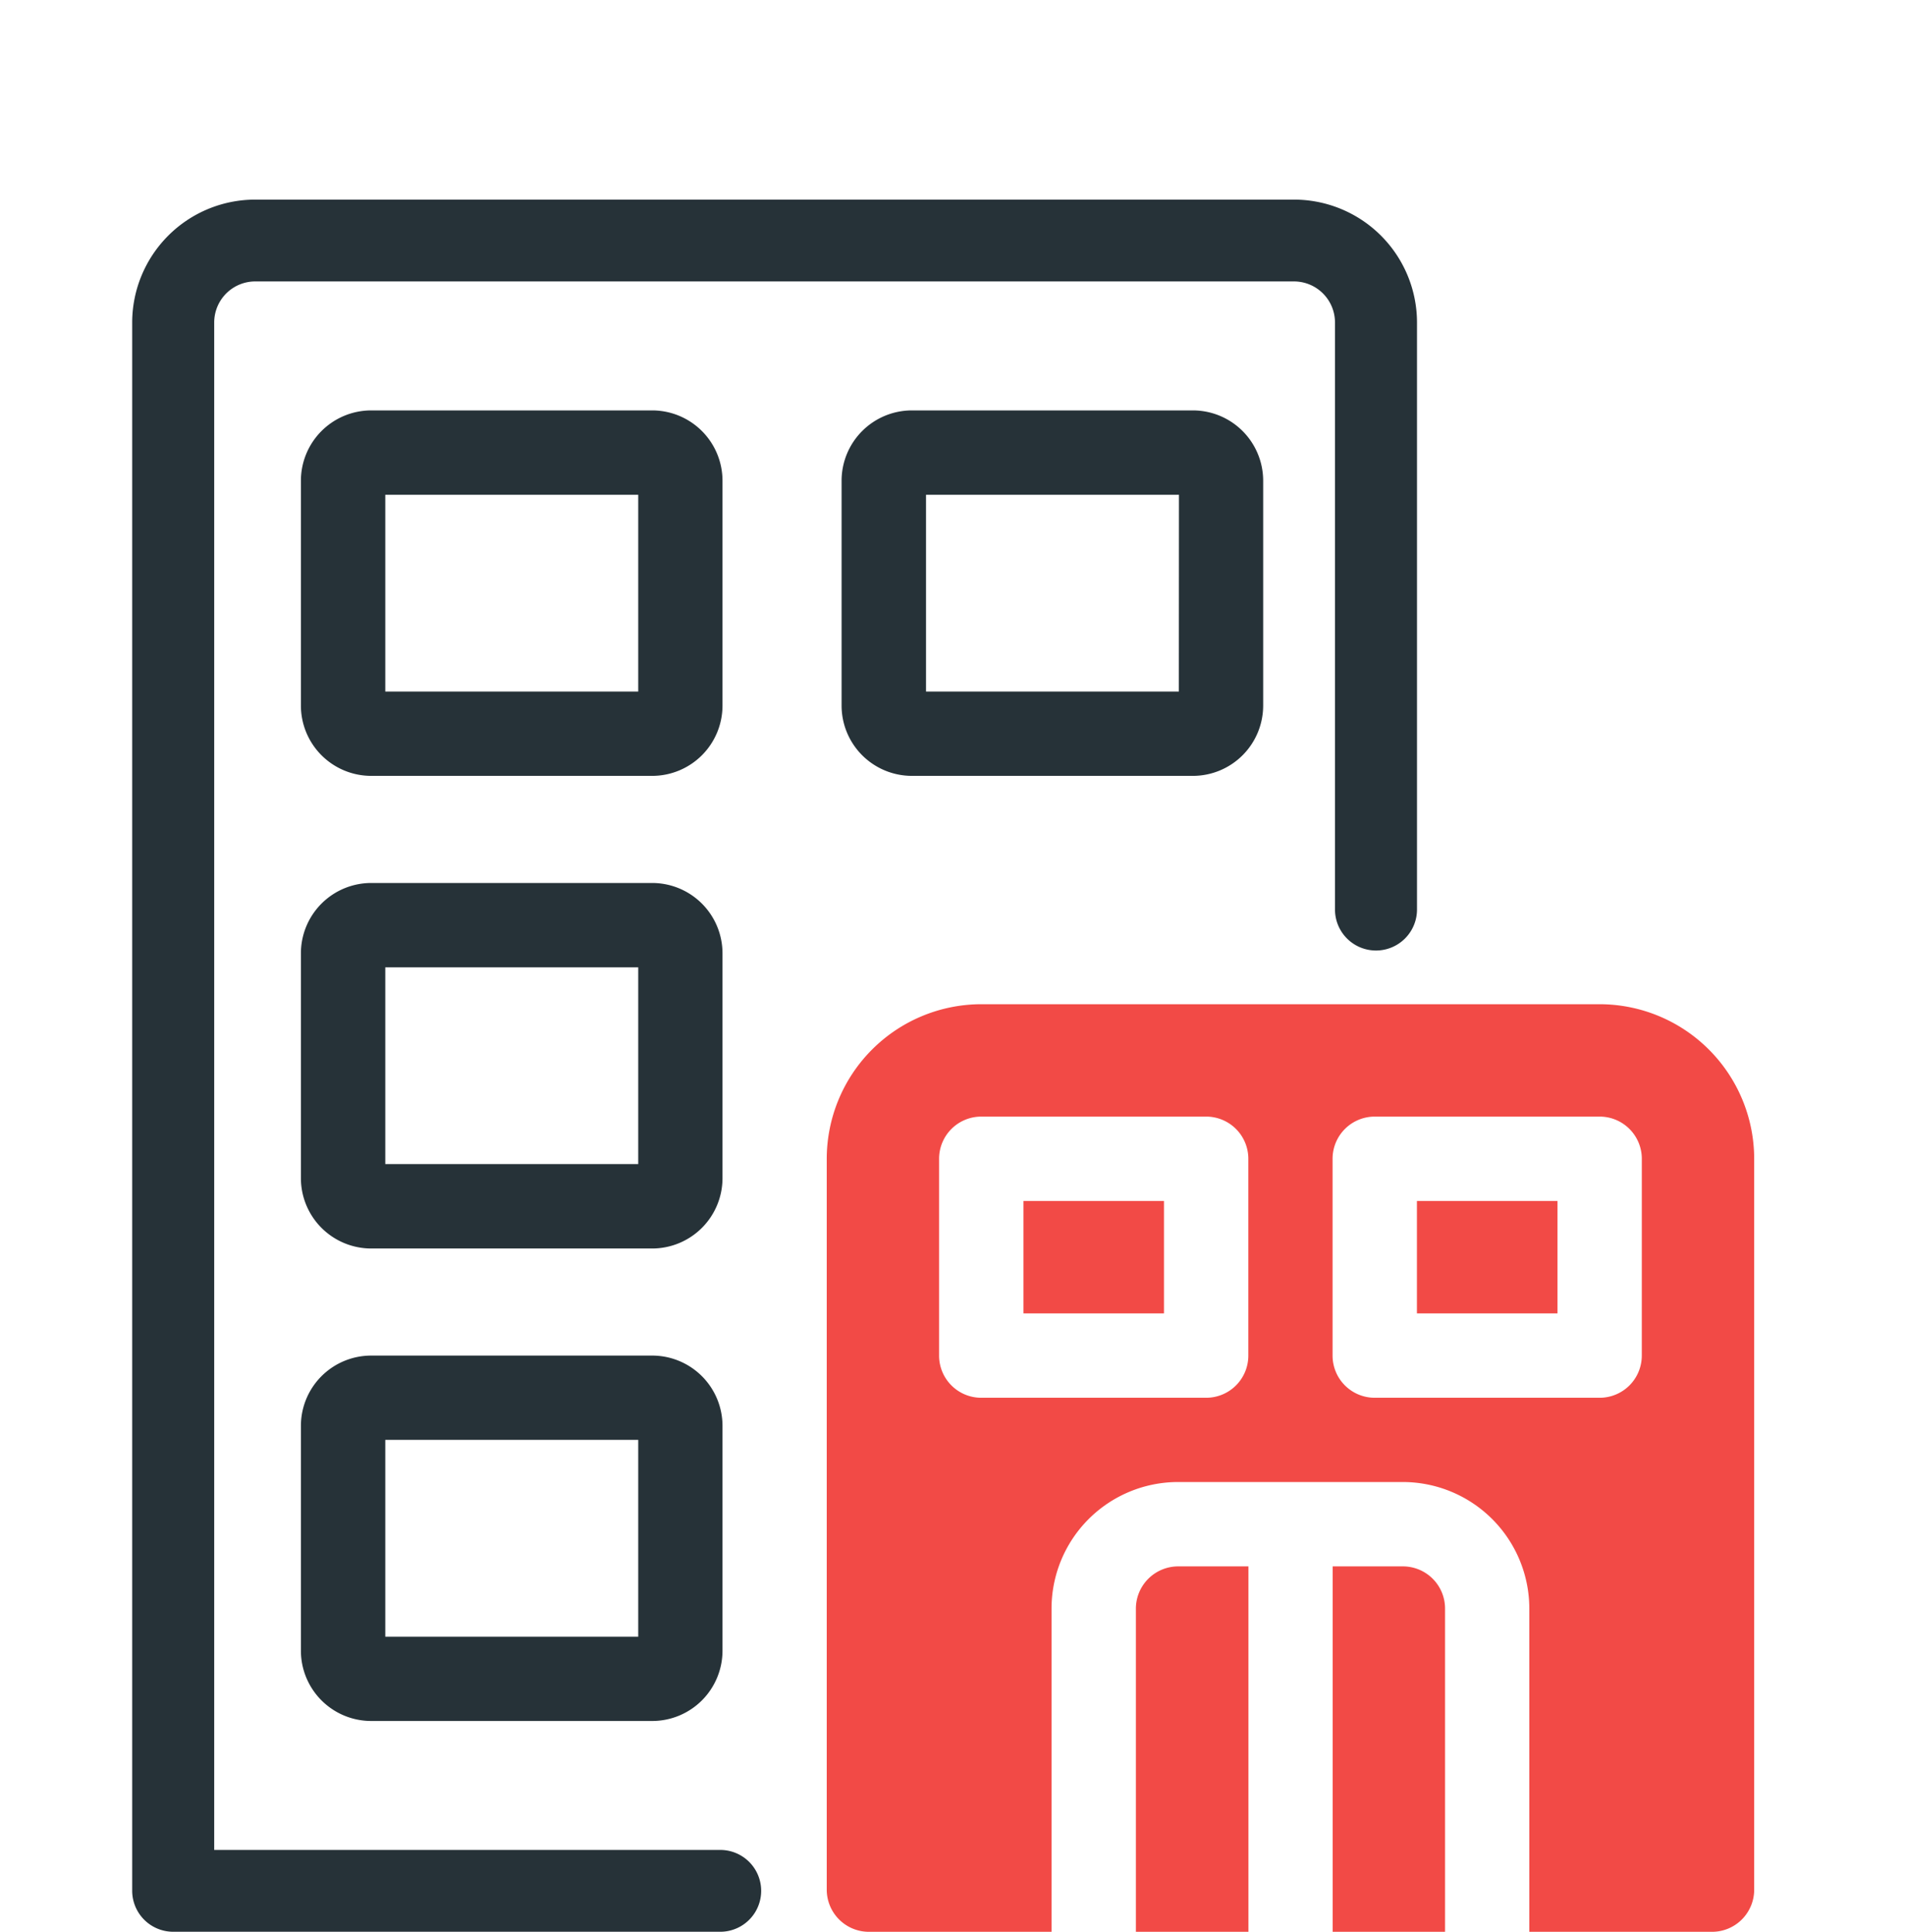
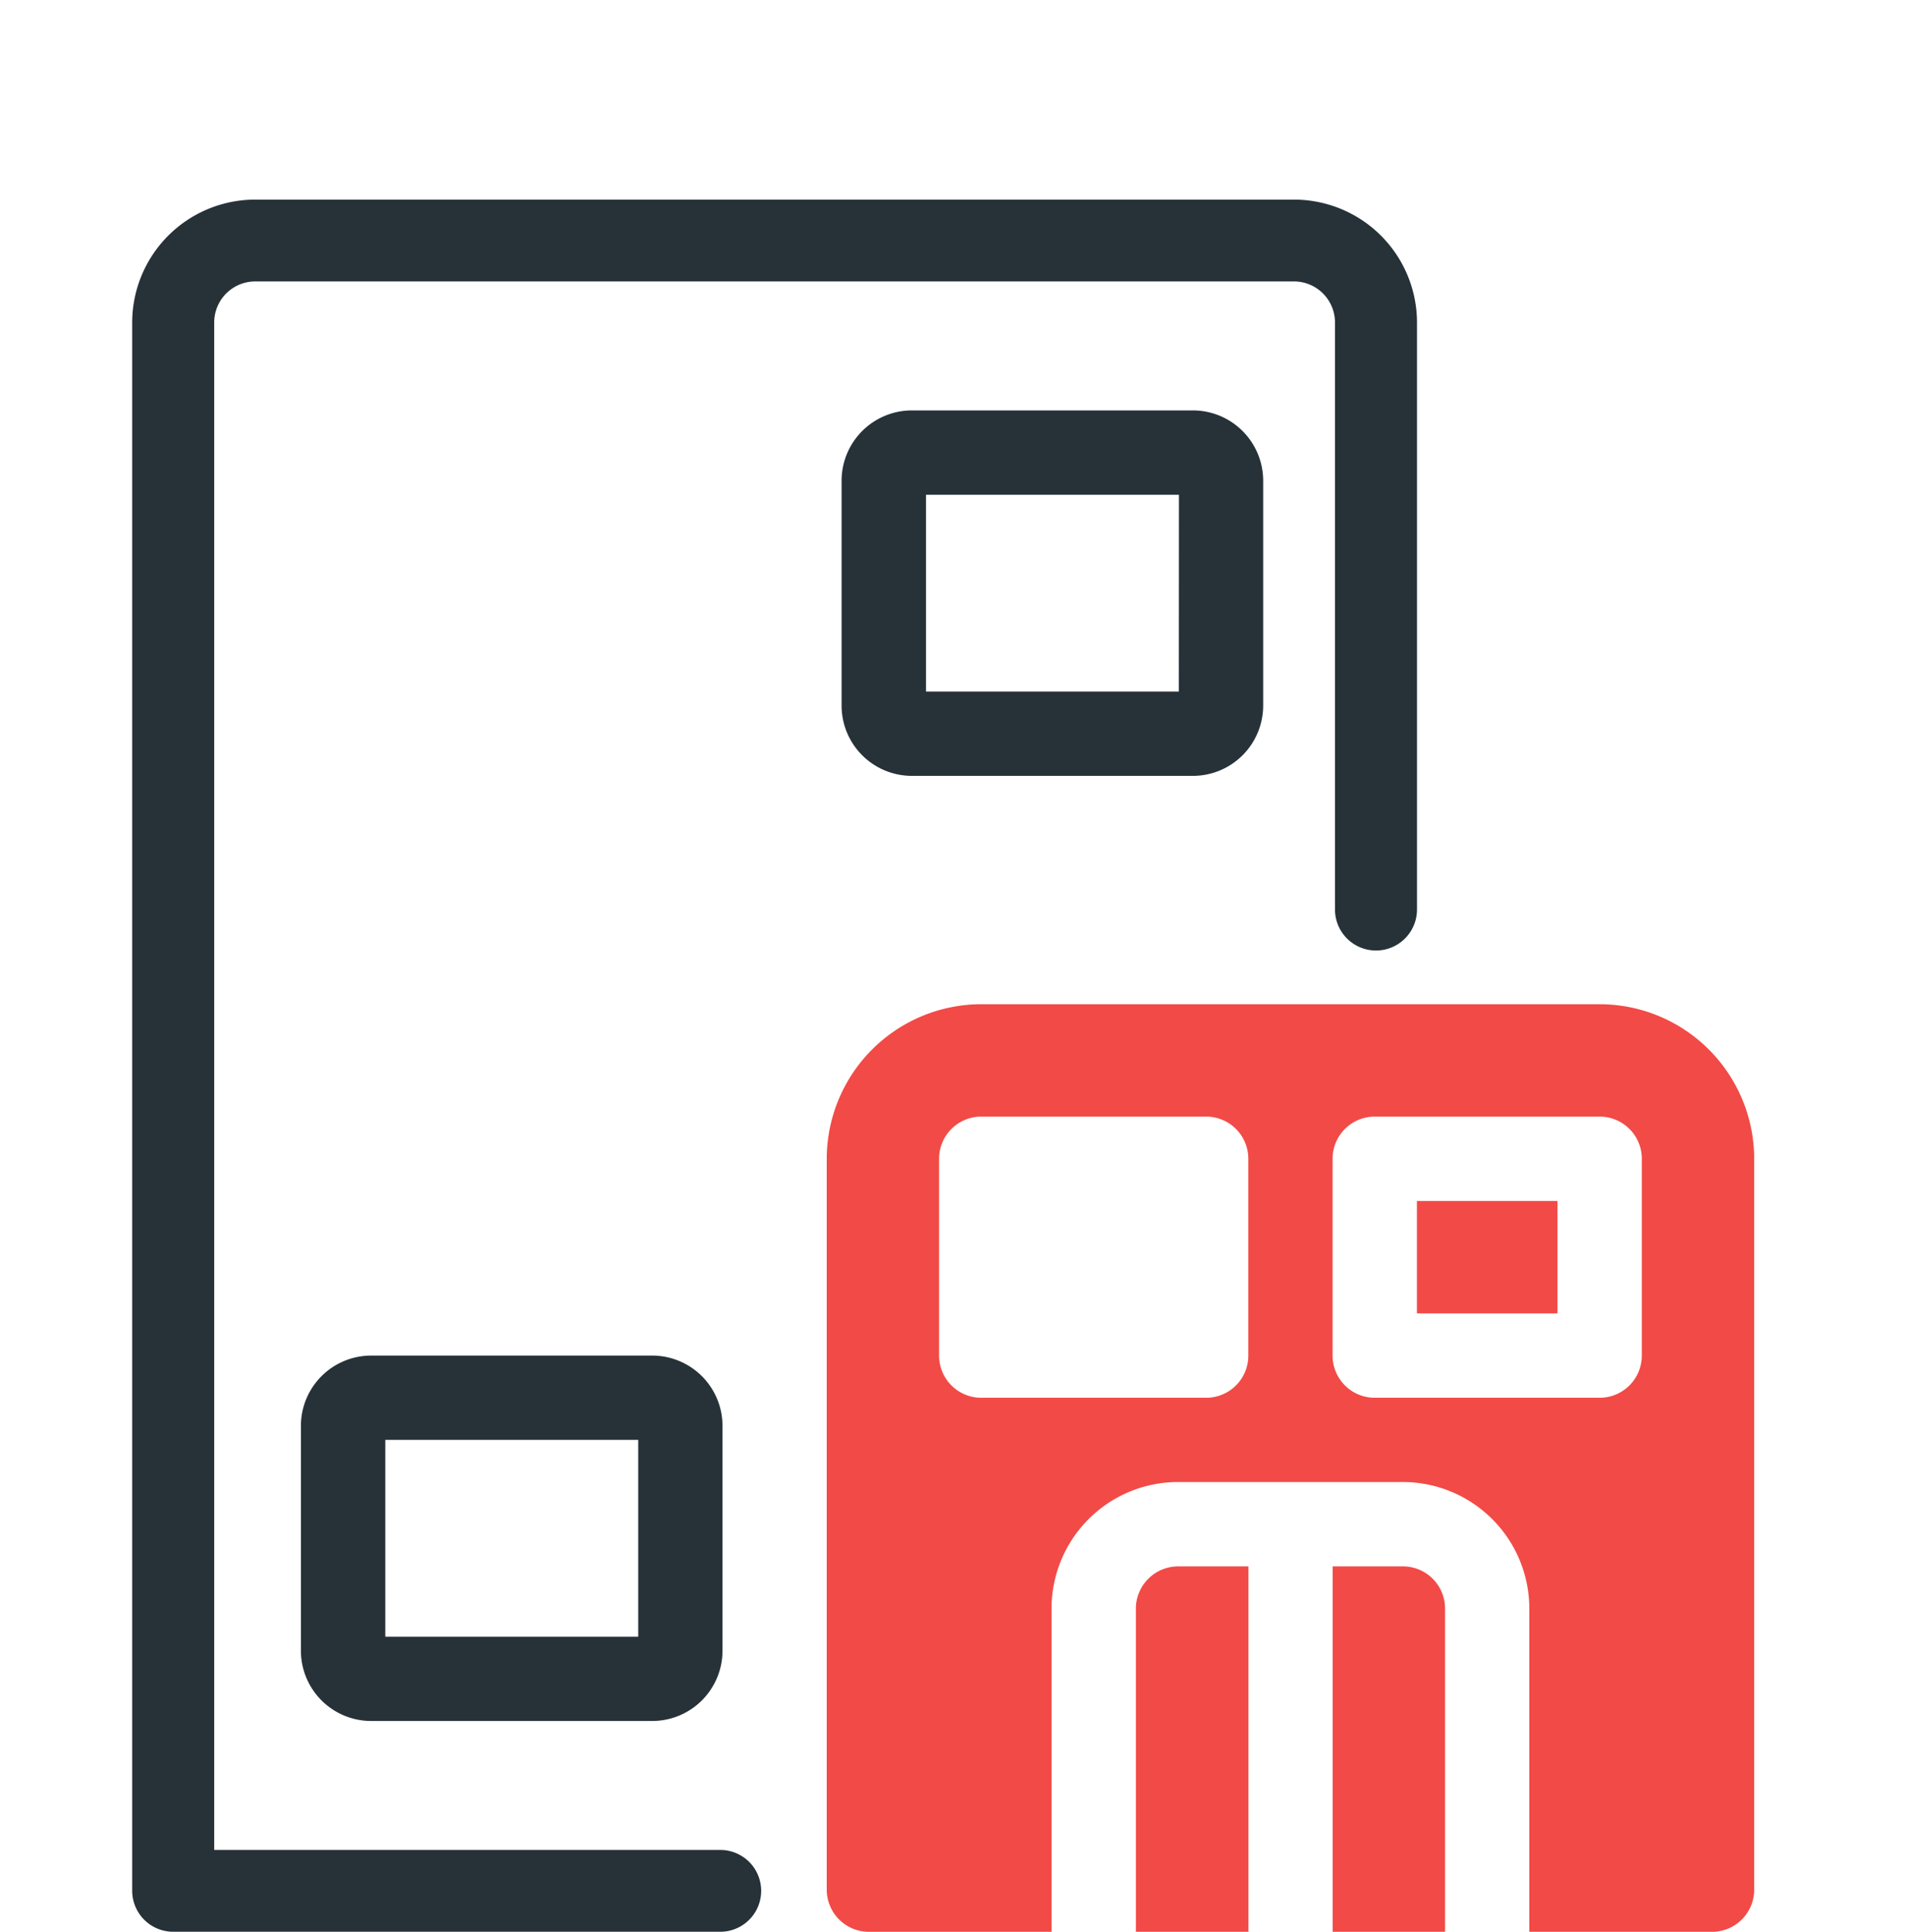
<svg xmlns="http://www.w3.org/2000/svg" width="72" height="73.001" viewBox="0 0 72 73.001">
  <defs>
    <style>.a{fill:none;}.b{fill:#263238;}.c{fill:#f24a46;}</style>
  </defs>
  <g transform="translate(-163 -24)">
    <rect class="a" width="72" height="72" transform="translate(163 24)" />
    <g transform="translate(155.996 21.853)">
      <path class="b" d="M55.91,9.69H16.652A4.651,4.651,0,0,0,12,14.328V73.6a1.551,1.551,0,0,0,1.55,1.546H34.214a1.546,1.546,0,0,0,.025-3.092H15.1V14.328a1.551,1.551,0,0,1,1.55-1.546H55.91a1.551,1.551,0,0,1,1.55,1.546V36.516a1.549,1.549,0,1,0,3.1,0V14.328A4.649,4.649,0,0,0,55.91,9.69Z" transform="translate(0 0)" />
-       <path class="b" d="M31.885,17.28a2.659,2.659,0,0,0-2.656-2.656H18.607a2.659,2.659,0,0,0-2.656,2.656v8.5a2.658,2.658,0,0,0,2.656,2.654H29.229a2.658,2.658,0,0,0,2.656-2.654ZM28.7,25.248h-9.56V17.811H28.7Z" transform="translate(2.426 3.032)" />
      <path class="b" d="M42.387,14.624H31.765a2.659,2.659,0,0,0-2.656,2.656v8.5a2.658,2.658,0,0,0,2.656,2.654H42.387a2.658,2.658,0,0,0,2.656-2.654v-8.5A2.659,2.659,0,0,0,42.387,14.624Zm-.531,10.624H32.3V17.811h9.56Z" transform="translate(9.703 3.032)" />
-       <path class="b" d="M31.885,28.794a2.659,2.659,0,0,0-2.656-2.656H18.607a2.659,2.659,0,0,0-2.656,2.656v8.5a2.659,2.659,0,0,0,2.656,2.656H29.229a2.659,2.659,0,0,0,2.656-2.656ZM28.7,36.76h-9.56V29.325H28.7Z" transform="translate(2.426 9.376)" />
      <path class="b" d="M29.229,37.652H18.607a2.657,2.657,0,0,0-2.656,2.654v8.5a2.657,2.657,0,0,0,2.656,2.654H29.229a2.657,2.657,0,0,0,2.656-2.654v-8.5A2.657,2.657,0,0,0,29.229,37.652ZM28.7,48.274h-9.56V40.837H28.7Z" transform="translate(2.426 15.721)" />
      <g transform="translate(38.251 40.095)">
-         <path class="c" d="M33.715,34.033h5.31v4.249h-5.31Z" transform="translate(-26.279 -26.598)" />
        <path class="c" d="M36.346,44.18V56.395H40.6V42.586H37.94A1.6,1.6,0,0,0,36.346,44.18Z" transform="translate(-24.662 -21.342)" />
        <path class="c" d="M43.608,42.586H40.952V56.395H45.2V44.18A1.593,1.593,0,0,0,43.608,42.586Z" transform="translate(-21.831 -21.342)" />
        <path class="c" d="M42.925,34.033h5.312v4.249H42.925Z" transform="translate(-20.619 -26.598)" />
        <path class="c" d="M58.321,29.428H34.952a5.849,5.849,0,0,0-5.843,5.841V62.887A1.594,1.594,0,0,0,30.7,64.481h6.905V52.265a4.784,4.784,0,0,1,4.779-4.781h8.5a4.785,4.785,0,0,1,4.779,4.781V64.481H62.57a1.592,1.592,0,0,0,1.592-1.594V35.269A5.848,5.848,0,0,0,58.321,29.428ZM45.043,42.706A1.593,1.593,0,0,1,43.449,44.3h-8.5a1.593,1.593,0,0,1-1.594-1.592V35.269a1.594,1.594,0,0,1,1.594-1.594h8.5a1.594,1.594,0,0,1,1.594,1.594Zm14.871,0A1.593,1.593,0,0,1,58.321,44.3h-8.5a1.593,1.593,0,0,1-1.594-1.592V35.269a1.594,1.594,0,0,1,1.594-1.594h8.5a1.594,1.594,0,0,1,1.594,1.594Z" transform="translate(-29.109 -29.428)" />
      </g>
    </g>
  </g>
</svg>